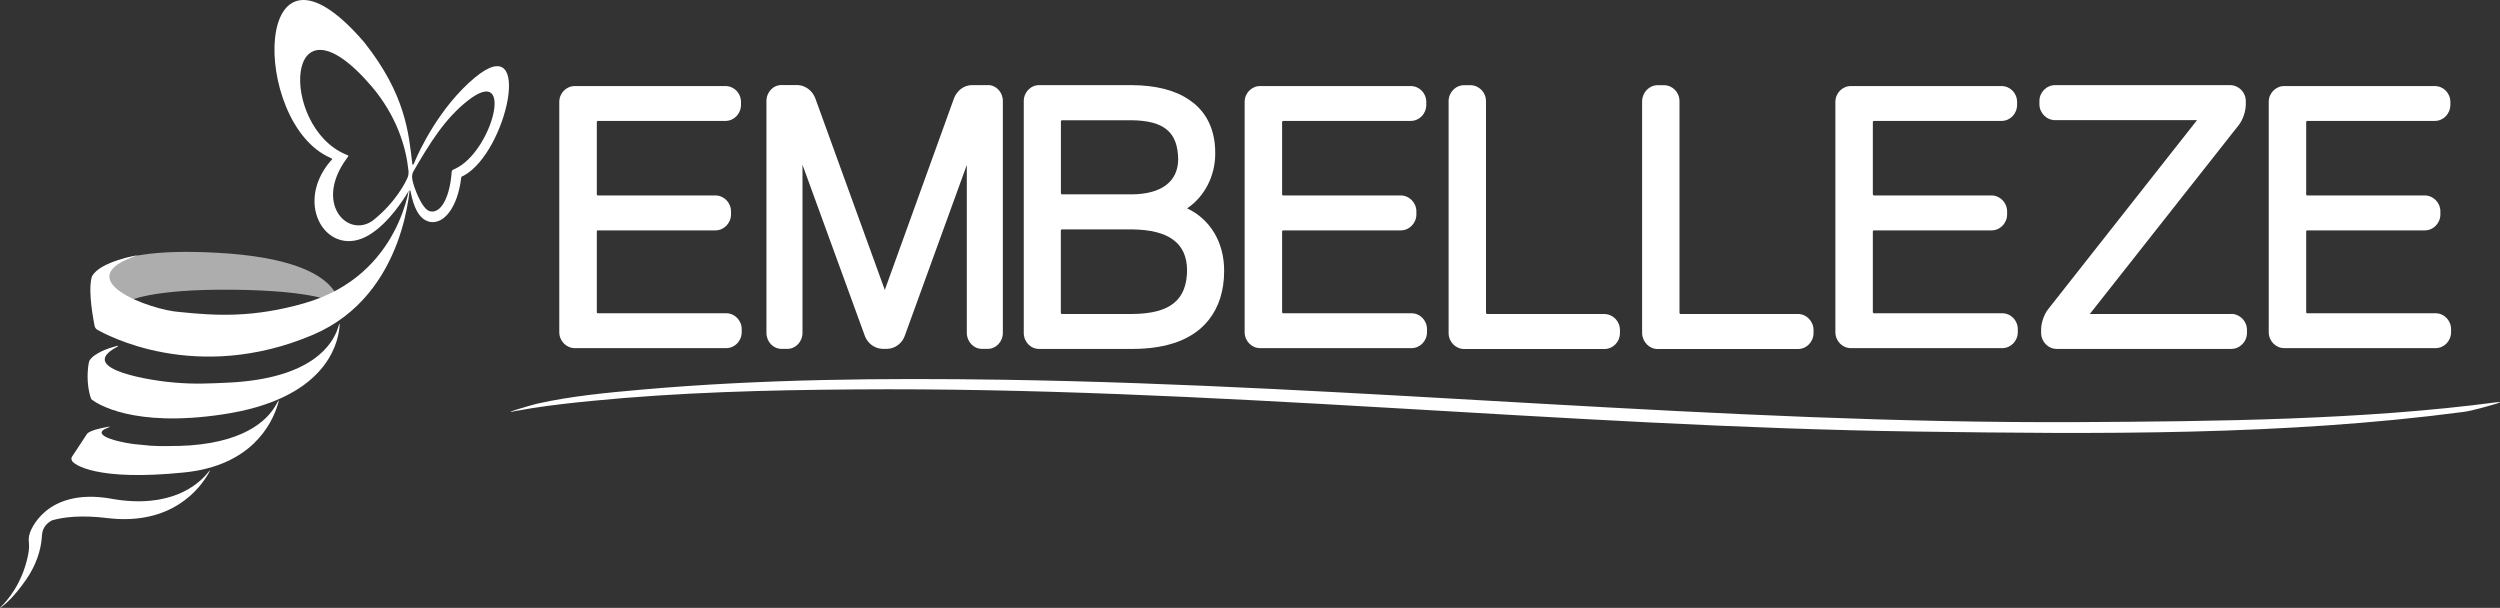
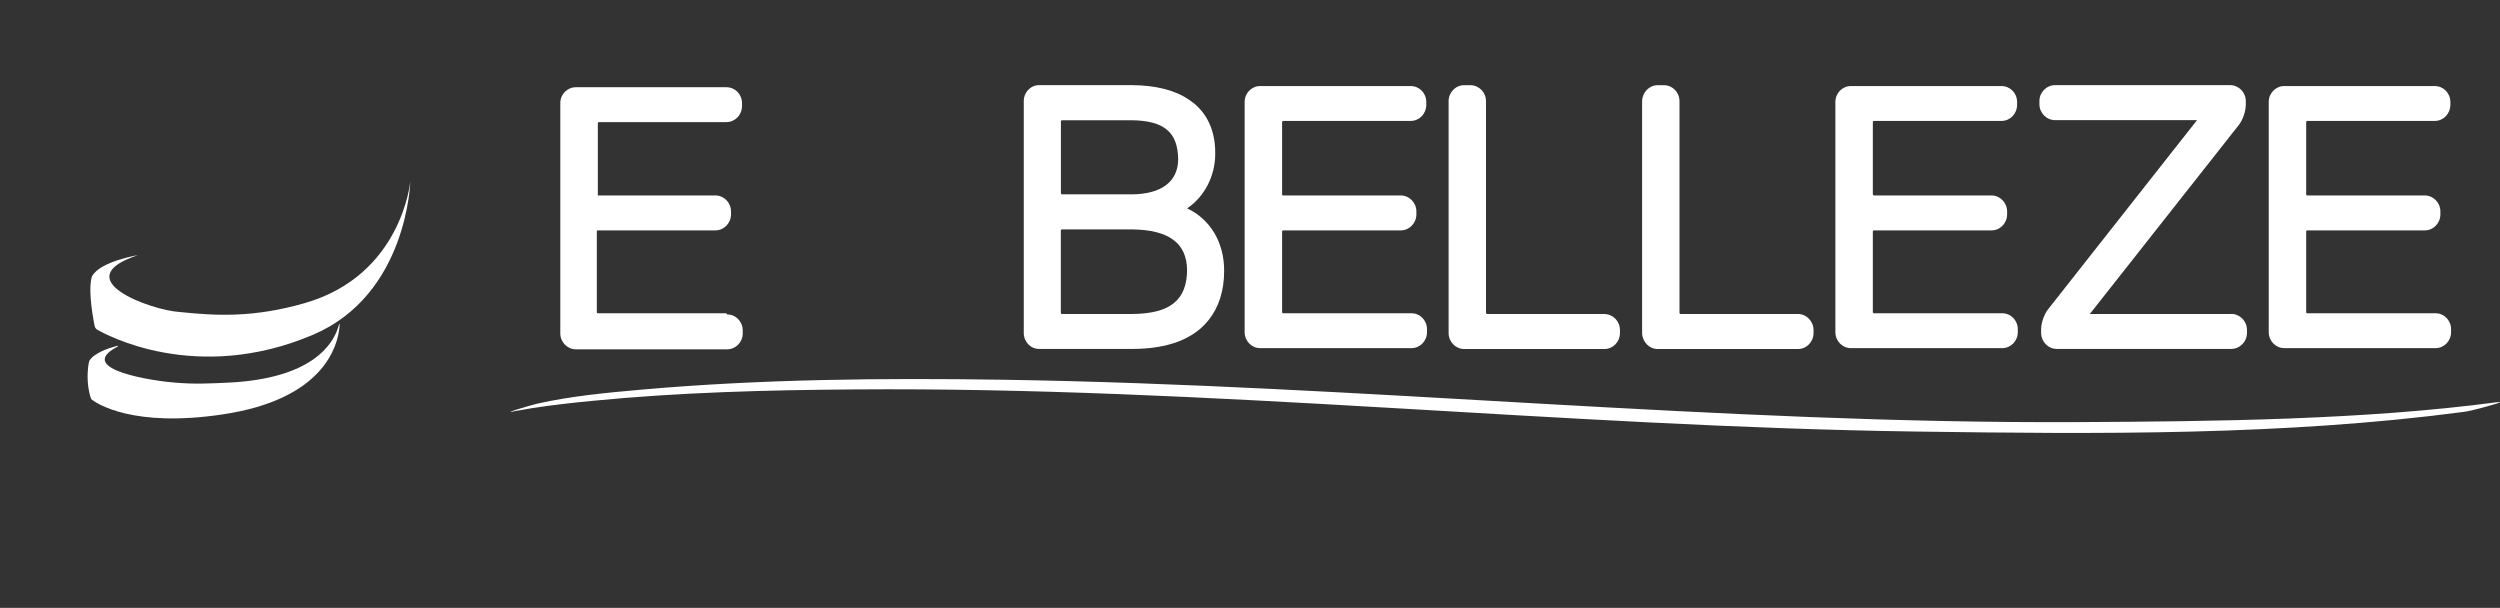
<svg xmlns="http://www.w3.org/2000/svg" id="Layer_1" data-name="Layer 1" version="1.1" viewBox="0 0 320.41 77.91">
  <rect x="0" y="0" width="320.41" height="77.91" fill="#333333" stroke="none" />
  <defs>
    <style>
      .cls-1 {
        clip-path: url(#clippath);
      }

      .cls-2 {
        fill: none;
      }

      .cls-2, .cls-3 {
        stroke-width: 0px;
      }

      .cls-4 {
        opacity: .6;
      }

      .cls-3 {
        fill: #fff;
      }
    </style>
    <clipPath id="clippath">
-       <rect class="cls-2" x="12.2" y="32.28" width="31.35" height="8.31" />
-     </clipPath>
+       </clipPath>
  </defs>
  <g class="cls-4">
    <g class="cls-1">
      <path class="cls-3" d="M43.46,40.32s2.34-6.93-15.57-7.92c-16.72-.94-15.67,4.01-15.67,4.01,0,0,2.34,1.23,4.32,2.16,0,0,2.73-1.54,13.26-1.44,10.54.11,12.78,1.55,12.78,1.55,0,0-.53,2.78.88,1.65" />
    </g>
  </g>
-   <path class="cls-3" d="M14.3,63.92c-8.6-1.52-10.46,4.36-10.46,4.36,0,0,.02-.03.07-.08l-.07.08c-.38,1.09.1,1.3-.26,2.95-.76,3.62-2.67,5.77-3.44,6.52-.2.19-.18.22.06.04.56-.42,1.7-1.41,3.16-3.52,1.19-1.73,1.92-3.67,2.02-5.68.06-1.09.79-1.62,1.25-1.89,1.52-.44,3.8-.71,7.14-.3,8.25.99,11.85-3.8,12.96-5.74.27-.48.25-.51-.09-.08-1.2,1.49-4.74,4.68-12.33,3.35" />
-   <path class="cls-3" d="M22.77,57.15c-1.87.03-3.02.07-4.72-.15-1.94-.09-6.96-1.16-4.23-2.18.22-.08.43-.2-.07-.1-.9.16-2.21.46-2.58.86-.02.01-1.55,2.39-1.76,2.68-.21.31-.36.45-.17.82.22.42,3.04,2.63,14.37,1.47,8.59-.86,11.21-6.17,11.98-8.67.24-.81.21-.75-.25.06-1.05,1.87-4.08,5.01-12.56,5.22" />
  <path class="cls-3" d="M43.32,42.01c-.67,2.11-3.34,6.52-14.06,7.03-2.62.12-4.25.21-6.83,0-2.51-.18-12.85-1.66-7.48-4.55.17-.09.34-.24-.03-.14-.97.26-2.84.87-3.46,1.88-.09.15-.3,1.26-.21,2.72.08,1.13.32,1.86.41,2.11.02.07.07.12.12.17.64.48,5.25,3.61,16.76,1.88,12.84-1.91,14.73-8.64,14.97-11.2.06-.63.02-.56-.2.11" />
  <path class="cls-3" d="M39.05,38.85c-6.56,1.88-11.29,1.63-16,1.14-3.69-.22-14.71-4.2-5.37-7.29,0,0-4.87.79-5.89,2.72-.04.08-.05.14-.05.14-.48,1.91.27,5.57.38,6.2.04.27.27.45.32.48.97.57,12.65,7.07,27.71.65,12.09-5.16,12.44-19.67,12.44-19.67,0,0-1.06,12.06-13.55,15.63" />
-   <path class="cls-3" d="M52.61,24.48c.37,1.94,1.03,3.63,2.46,3.95,1.83.37,3.58-1.87,4.03-5.59.04-.29.09-.19.34-.33,5.56-3.03,9-18.88,1.4-12.55-4.48,3.74-7.13,9.36-7.79,11-.11.24-.2.17-.21.03-.46-3.86-.82-8.84-6.16-15.57-14.41-16.77-14.61,10.31-4.35,14.8.43.18.19.24.03.42-4.85,5.68-.26,12.65,4.97,9.46,2.55-1.56,4.41-4.58,5.08-5.65.06-.08.18-.12.2.03M52.26,22.7c-.26.65-1.56,3.25-4.48,5.57-3.22,2.31-7.59-2.21-3.32-7.99.25-.35.29-.31-.13-.48-8.58-3.59-7.95-21.78,3.25-8.79,3.3,3.86,4.46,7.91,4.76,10.77.06.29,0,.75-.08.92M57.88,22.1c-.2,2.94-1.28,5.32-2.76,4.98-1.09-.24-2.12-3.25-2.24-3.92-.07-.37-.15-.69.1-1.19,2.1-3.6,4-6.73,6.96-9.06,6.14-4.84,3.13,6.57-1.63,8.73-.33.15-.41.18-.43.46" />
  <path class="cls-3" d="M152.15,26.7c2.21-1.48,3.6-4.13,3.6-7.01.03-3.89-1.83-5.91-3.39-6.93-1.81-1.22-4.25-1.83-7.32-1.85h-11.86c-1.09,0-1.97.92-1.97,2.04v29.72c0,1.14.87,2.05,1.97,2.05h11.92c4.59,0,7.89-1.27,9.83-3.74,1.3-1.65,1.96-3.76,1.96-6.26.02-3.64-1.78-6.63-4.75-8.02M145.23,40.24h-9.13c-.06,0-.14-.07-.14-.15v-10.54c0-.09.07-.15.14-.15h8.94c4.74.04,7.07,1.75,7.1,5.21-.02,3.83-2.16,5.57-6.91,5.63M145.05,24.91h-8.94c-.06,0-.14-.07-.14-.16v-9.2c0-.06.07-.14.14-.14h8.93c4.18.06,5.91,1.53,5.96,5.02-.03,2.86-2.15,4.45-5.95,4.48" />
-   <path class="cls-3" d="M93.07,40.15h-16.45c-.06,0-.13-.07-.13-.14v-10.33c0-.11.06-.15.13-.15h15.05c1.11,0,2.02-.92,2.02-2.05v-.38c0-1.13-.9-2.05-2.02-2.05h-15.05c-.08,0-.13-.07-.13-.15v-9.27c0-.06.06-.13.13-.13h16.34c1.11,0,1.99-.89,2.01-2.05v-.4c-.02-1.14-.9-2.02-2.01-2.02h-19.28c-1.11,0-2,.91-2,2.03v29.52c0,1.12.9,2.04,2,2.04h19.39c1.1,0,1.99-.92,1.99-2.04v-.39c0-1.12-.89-2.04-1.99-2.04" />
-   <path class="cls-3" d="M126.61,10.91h-2.11c-.96.03-1.83.68-2.22,1.66l-8.88,24.59-8.93-24.62c-.4-.96-1.27-1.6-2.24-1.64h-2.08c-1.06,0-1.92.92-1.92,2.04v29.72c0,1.13.86,2.05,1.92,2.05h.78c1.05,0,1.92-.92,1.92-2.05v-21.54l8.01,21.98c.38.95,1.26,1.58,2.24,1.61h.62c.97-.03,1.87-.68,2.22-1.62l7.97-21.95v21.52c0,1.13.87,2.05,1.94,2.05h.76c1.05,0,1.92-.92,1.92-2.05V12.94c0-1.13-.86-2.04-1.92-2.04" />
+   <path class="cls-3" d="M93.07,40.15h-16.45c-.06,0-.13-.07-.13-.14v-10.33c0-.11.06-.15.13-.15h15.05c1.11,0,2.02-.92,2.02-2.05v-.38c0-1.13-.9-2.05-2.02-2.05h-15.05v-9.27c0-.06.06-.13.13-.13h16.34c1.11,0,1.99-.89,2.01-2.05v-.4c-.02-1.14-.9-2.02-2.01-2.02h-19.28c-1.11,0-2,.91-2,2.03v29.52c0,1.12.9,2.04,2,2.04h19.39c1.1,0,1.99-.92,1.99-2.04v-.39c0-1.12-.89-2.04-1.99-2.04" />
  <path class="cls-3" d="M205.62,40.24h-15.06s-.11-.07-.11-.15V12.96c0-1.13-.9-2.04-2-2.04h-.8c-1.1,0-1.99.92-1.99,2.04v29.72c0,1.13.9,2.05,1.99,2.05h17.97c1.11,0,1.99-.9,2-2.05v-.39c-.01-1.13-.91-2.04-2-2.04" />
  <path class="cls-3" d="M285.95,40.24h-18.11l19.12-24.25c.51-.69.85-1.68.87-2.56v-.48c0-1.13-.91-2.04-2.03-2.04h-22.39c-1.12,0-2.03.92-2.03,2.04v.4c0,1.13.91,2.05,2.03,2.05h18.17l-19.09,24.24c-.51.66-.87,1.68-.89,2.55v.49c.02,1.14.91,2.04,2.02,2.04h22.33c1.12,0,2.03-.92,2.03-2.05v-.39c0-1.13-.91-2.05-2.03-2.05" />
  <path class="cls-3" d="M312.15,40.15h-16.45c-.07,0-.13-.07-.13-.14v-10.33c0-.11.07-.15.13-.15h15.06c1.1,0,2.01-.92,2.01-2.05v-.38c0-1.13-.91-2.05-2.01-2.05h-15.06c-.07,0-.13-.06-.13-.15v-9.27c0-.06.07-.13.13-.13h16.34c1.11,0,1.99-.89,2.01-2.05v-.4c-.02-1.14-.9-2.02-2.01-2.02h-19.28c-1.1,0-1.99.91-1.99,2.03v29.52c0,1.12.9,2.04,1.99,2.04h19.39c1.1,0,1.99-.92,1.99-2.04v-.39c0-1.12-.89-2.04-1.99-2.04" />
  <path class="cls-3" d="M180.9,40.15h-16.45c-.06,0-.13-.07-.13-.14v-10.33c0-.1.06-.15.13-.15h15.06c1.11,0,2.02-.92,2.02-2.05v-.38c0-1.13-.91-2.05-2.02-2.05h-15.06c-.07,0-.13-.07-.13-.15v-9.27c0-.06.06-.13.13-.13h16.34c1.11,0,1.99-.89,2.01-2.05v-.4c-.02-1.14-.9-2.02-2.01-2.02h-19.28c-1.1,0-1.99.91-1.99,2.03v29.52c0,1.12.89,2.04,1.99,2.04h19.39c1.1,0,1.99-.92,1.99-2.04v-.39c0-1.12-.88-2.04-1.99-2.04" />
  <path class="cls-3" d="M256.63,40.15h-16.47s-.13-.07-.13-.14v-10.33c0-.11.06-.15.13-.15h15.07c1.11,0,2.01-.92,2.01-2.05v-.38c0-1.13-.91-2.05-2.01-2.05h-15.07s-.13-.06-.13-.15v-9.27c0-.06.06-.13.13-.13h16.35c1.11,0,1.99-.89,2.01-2.05v-.4c-.02-1.14-.9-2.02-2.01-2.02h-19.29c-1.1,0-1.99.91-1.99,2.03v29.52c0,1.12.89,2.04,1.99,2.04h19.4c1.09,0,1.99-.92,1.99-2.04v-.39c0-1.12-.89-2.04-1.99-2.04" />
  <path class="cls-3" d="M230.44,40.24h-15.06c-.06,0-.13-.07-.13-.15V12.96c0-1.13-.89-2.04-1.99-2.04h-.81c-1.08,0-1.97.92-1.99,2.04v29.73c.02,1.12.91,2.04,1.99,2.04h17.99c1.1,0,1.99-.92,1.99-2.05v-.39c0-1.11-.91-2.05-1.99-2.05" />
  <path class="cls-3" d="M66.43,52.6c-.72.17.86-.15,1.7-.28,2.56-.4,5.15-.69,7.73-.94,11.17-1.1,22.43-1.39,33.65-1.47,45.46-.35,90.71,4.77,136.15,5.4,23.21.33,47.03.53,70.1-2.52,1.12-.15,3.17-.75,4.25-1.07.14-.05.87-.28-.07-.16-16.95,2.25-36.04,2.45-53.63,2.54-46.01.23-91.74-4.72-137.71-5.43-15.42-.23-30.91-.09-46.28,1.26-4.5.4-9.08.82-13.49,1.81-.76.18-5.43,1.55-2.41.86" />
</svg>